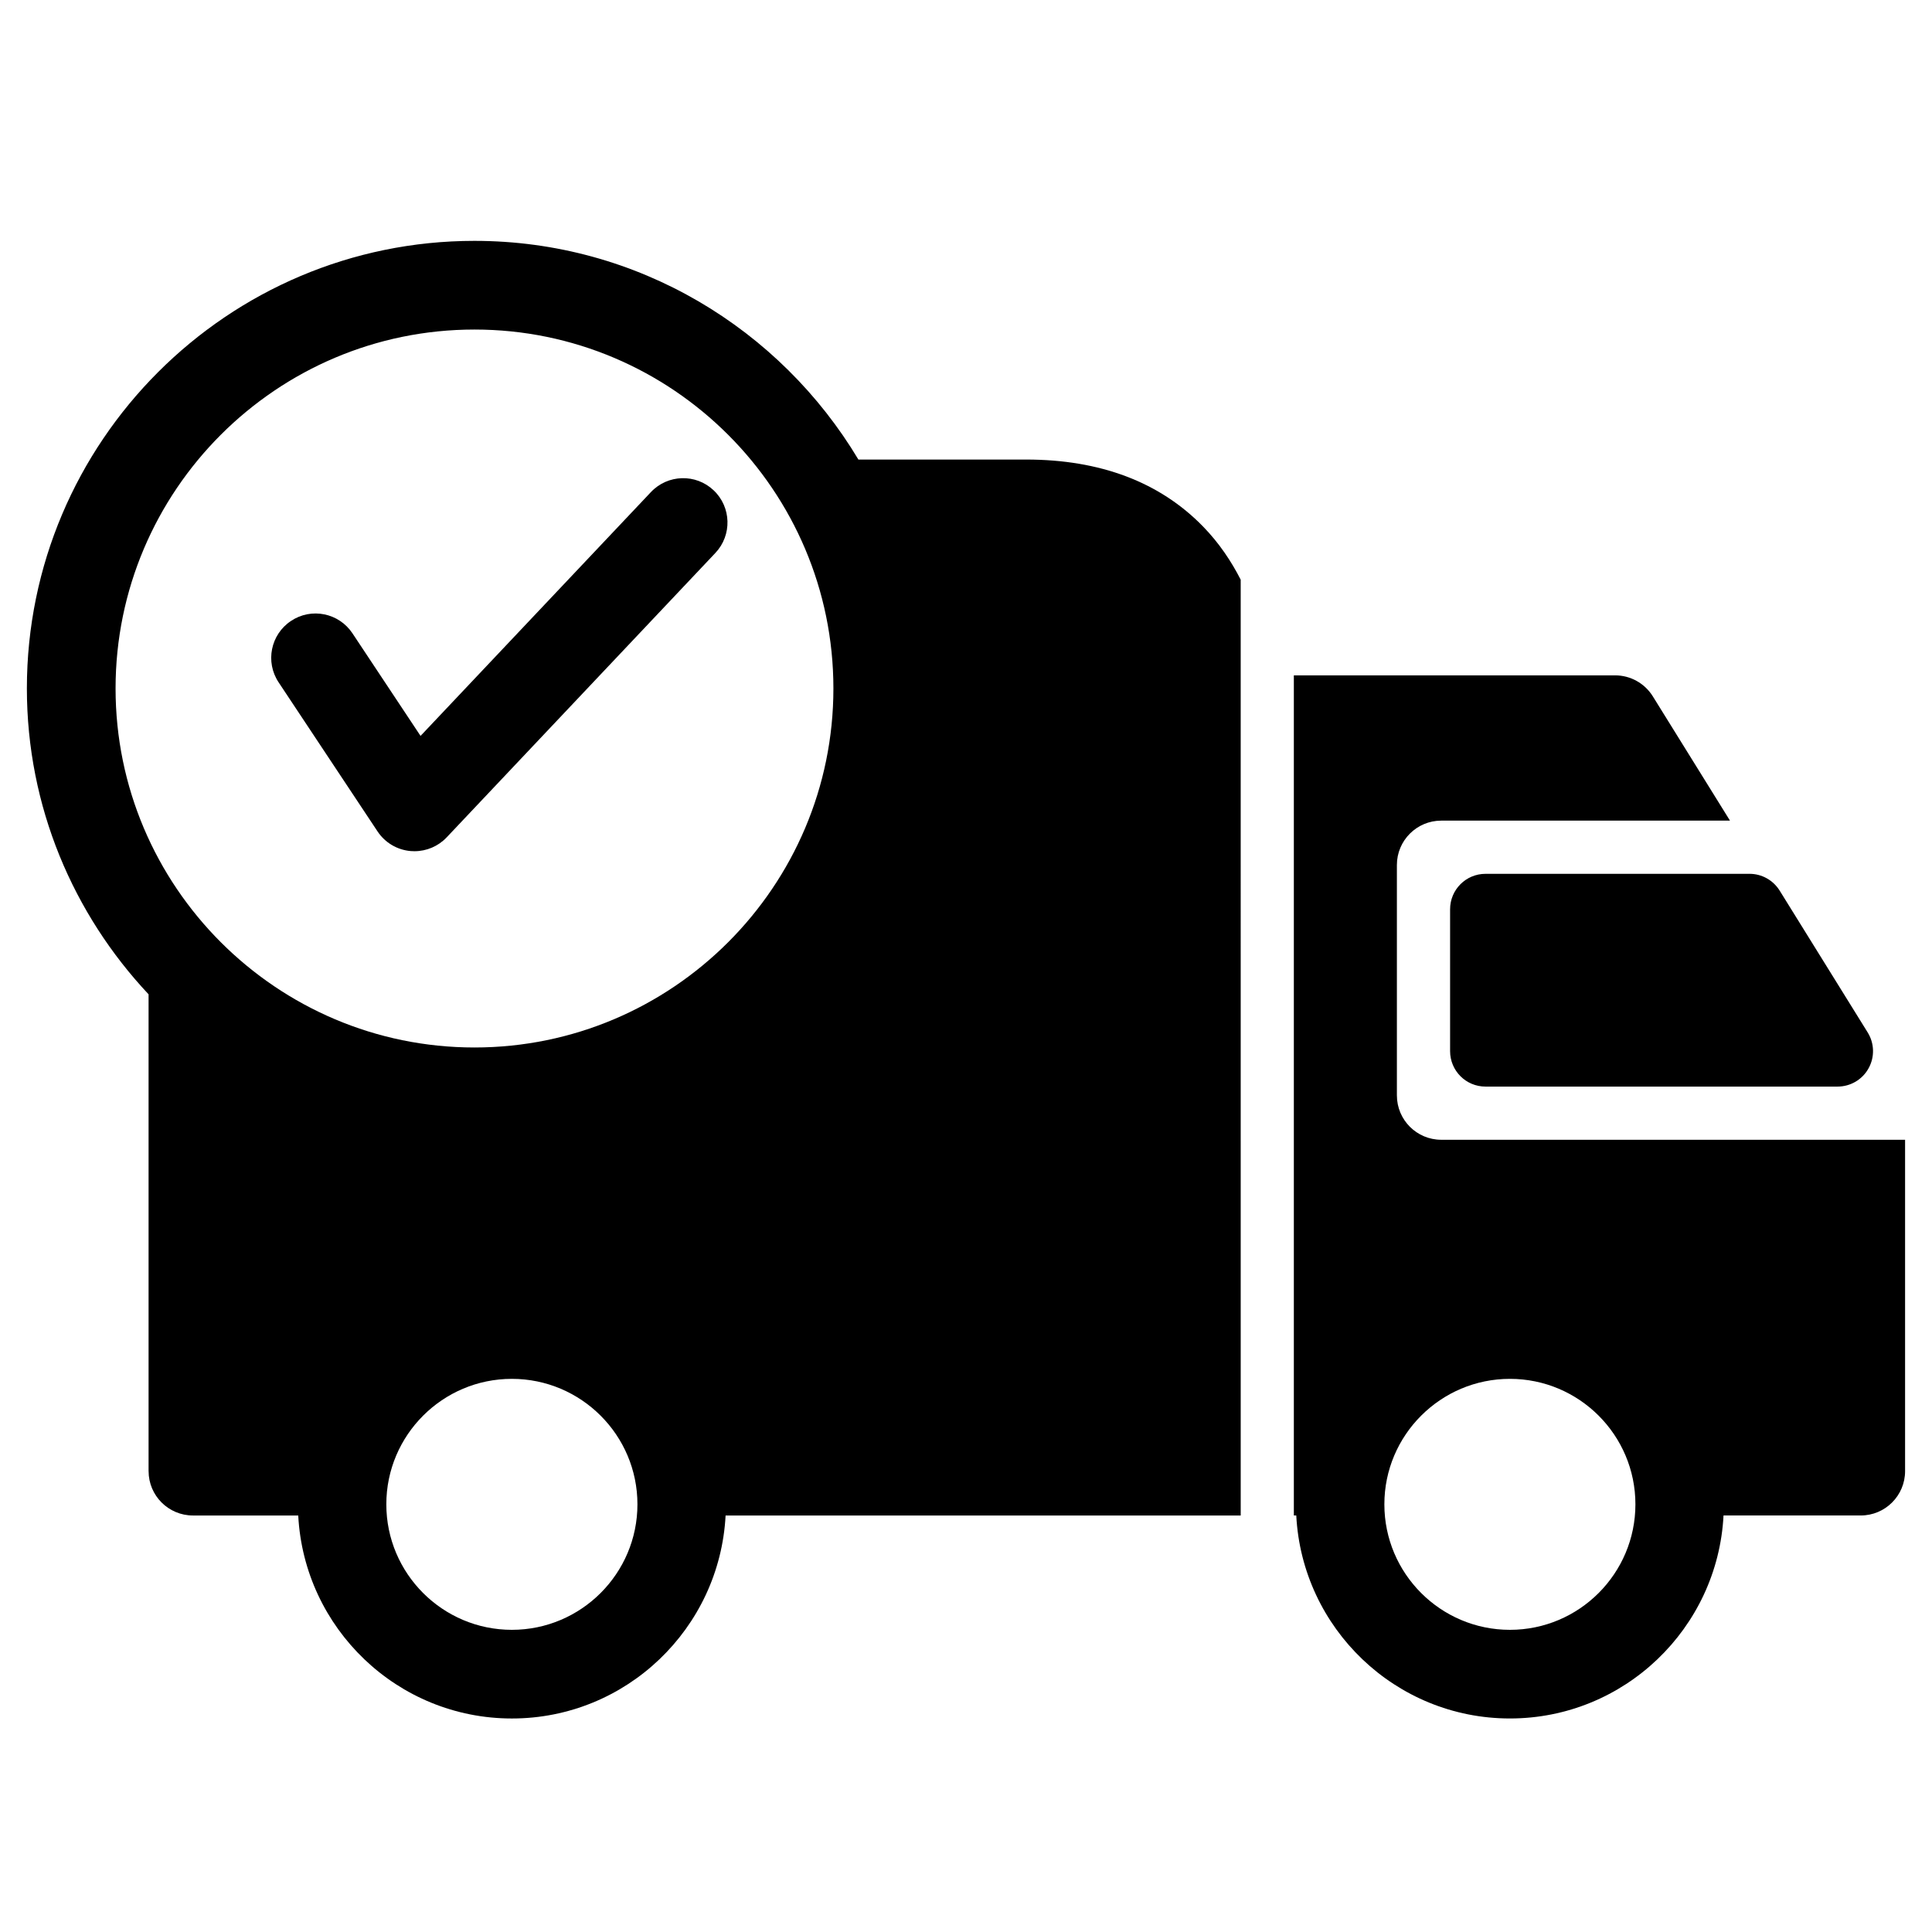
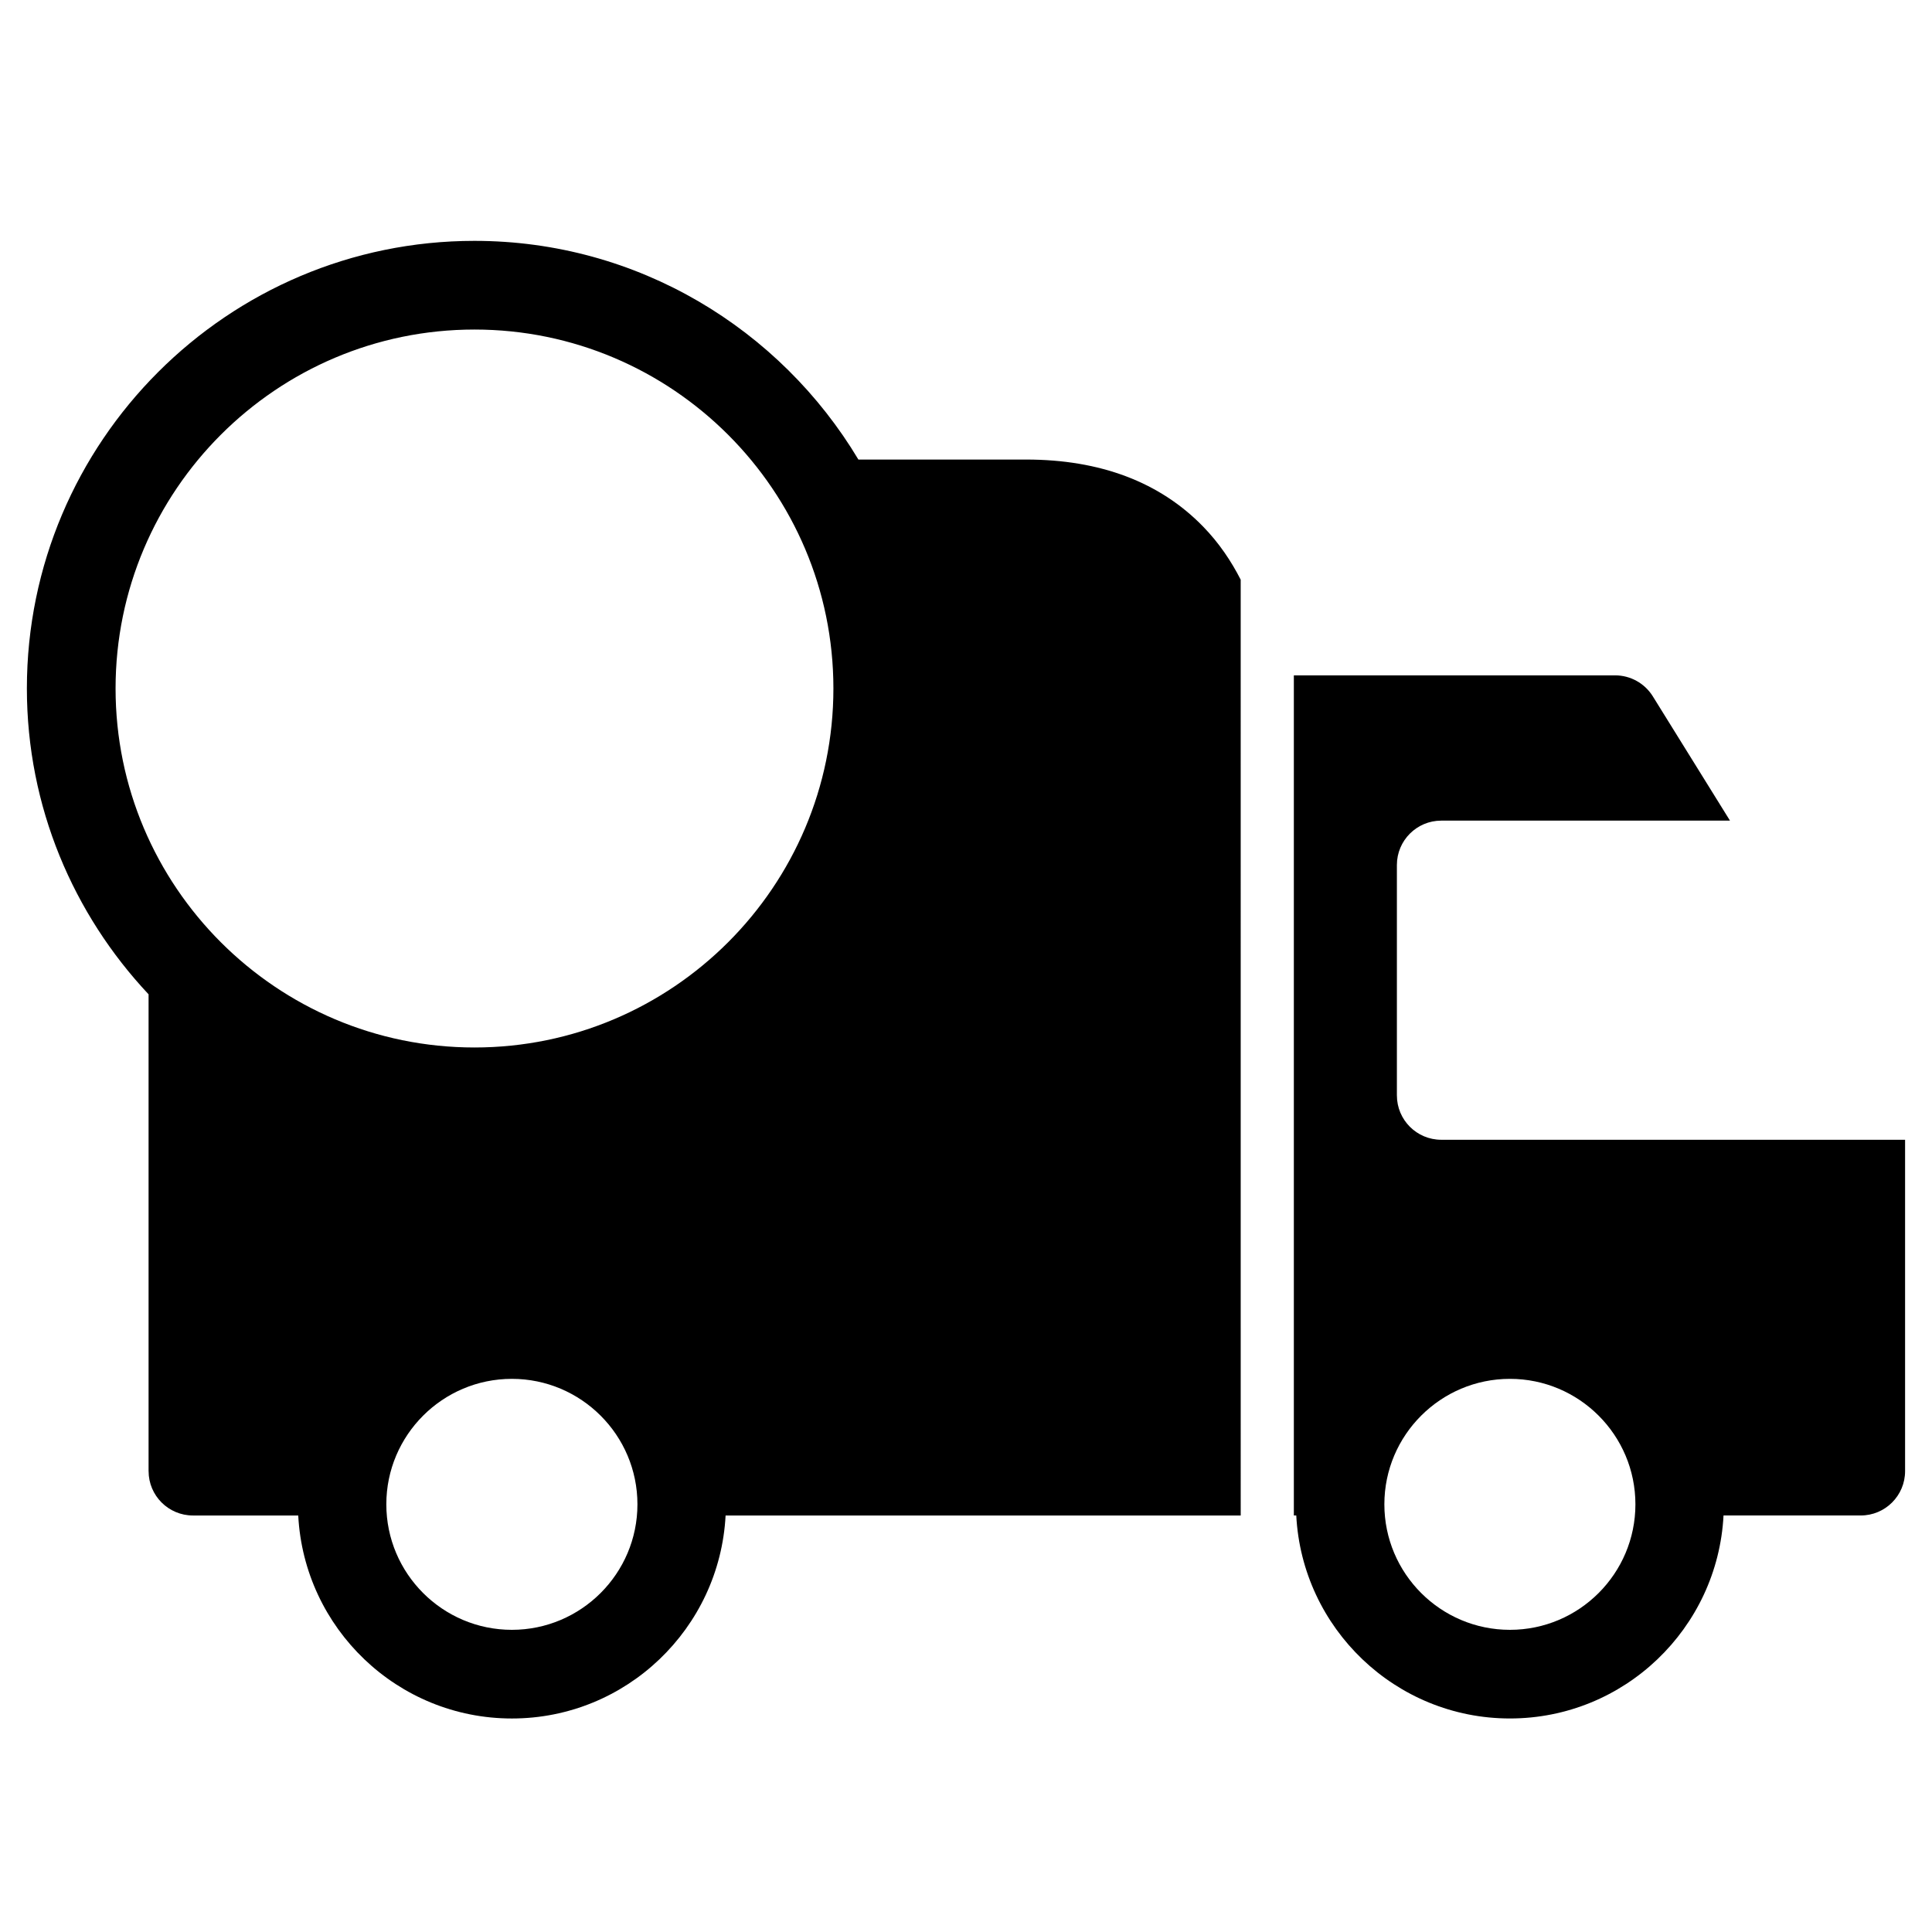
<svg xmlns="http://www.w3.org/2000/svg" fill="#000000" width="800px" height="800px" version="1.1" viewBox="144 144 512 512">
  <g>
-     <path d="m244.05 364.33c1.977 2.988 5.211 4.906 8.781 5.211 0.336 0.027 0.668 0.039 1.004 0.039 3.223 0 6.312-1.316 8.543-3.676l71.207-75.367c4.453-4.723 4.246-12.156-0.477-16.609-4.707-4.453-12.141-4.25-16.605 0.477l-61.055 64.617-18.039-27.18c-3.594-5.414-10.891-6.898-16.281-3.293-5.41 3.582-6.883 10.875-3.293 16.277z" />
-     <path d="m528.29 384.97v37.586c0 5.199 4.195 9.402 9.391 9.402h93.289c3.414 0 6.566-1.848 8.211-4.828 1.668-2.984 1.574-6.629-0.234-9.535l-23.324-37.582c-1.723-2.758-4.727-4.441-7.977-4.441l-69.965 0.004c-5.195-0.008-9.391 4.203-9.391 9.395z" />
    <path d="m514.19 434.3v-61.074c0-6.488 5.269-11.75 11.754-11.75h76.52l-20.453-32.945c-2.148-3.449-5.926-5.555-9.988-5.555h-85.141v222.64h0.641c1.551 29.918 26.332 53.797 56.621 53.797s55.055-23.879 56.609-53.797h36.363c6.484 0 11.75-5.258 11.75-11.75v-87.816h-122.92c-6.484 0-11.754-5.254-11.754-11.75zm63.211 108.36c0 18.344-14.91 33.262-33.258 33.262s-33.273-14.914-33.273-33.262c0-18.336 14.926-33.25 33.273-33.25 18.352 0 33.258 14.914 33.258 33.25z" />
    <path d="m183.38 533.87c0 6.488 5.266 11.75 11.754 11.75h27.902c1.555 29.918 26.32 53.797 56.621 53.797 30.305 0 55.07-23.879 56.633-53.797h136.51l-0.004-248c-2.481-4.856-5.691-9.695-9.98-14.094-11.465-11.777-27.238-17.742-46.902-17.742h-44.43c-20.738-34.641-58.523-57.953-101.75-57.953-65.402 0-118.61 53.211-118.61 118.61 0 31.363 12.32 59.832 32.25 81.062v126.36zm96.27 42.051c-18.348 0-33.27-14.914-33.27-33.262 0-18.336 14.922-33.25 33.27-33.25 18.344 0 33.277 14.914 33.277 33.25 0.004 18.344-14.934 33.262-33.277 33.262zm-9.91-344.59c52.445 0 95.121 42.676 95.121 95.121 0 52.469-42.676 95.141-95.121 95.141-52.445 0-95.113-42.676-95.113-95.141 0-52.453 42.668-95.121 95.113-95.121z" />
  </g>
</svg>